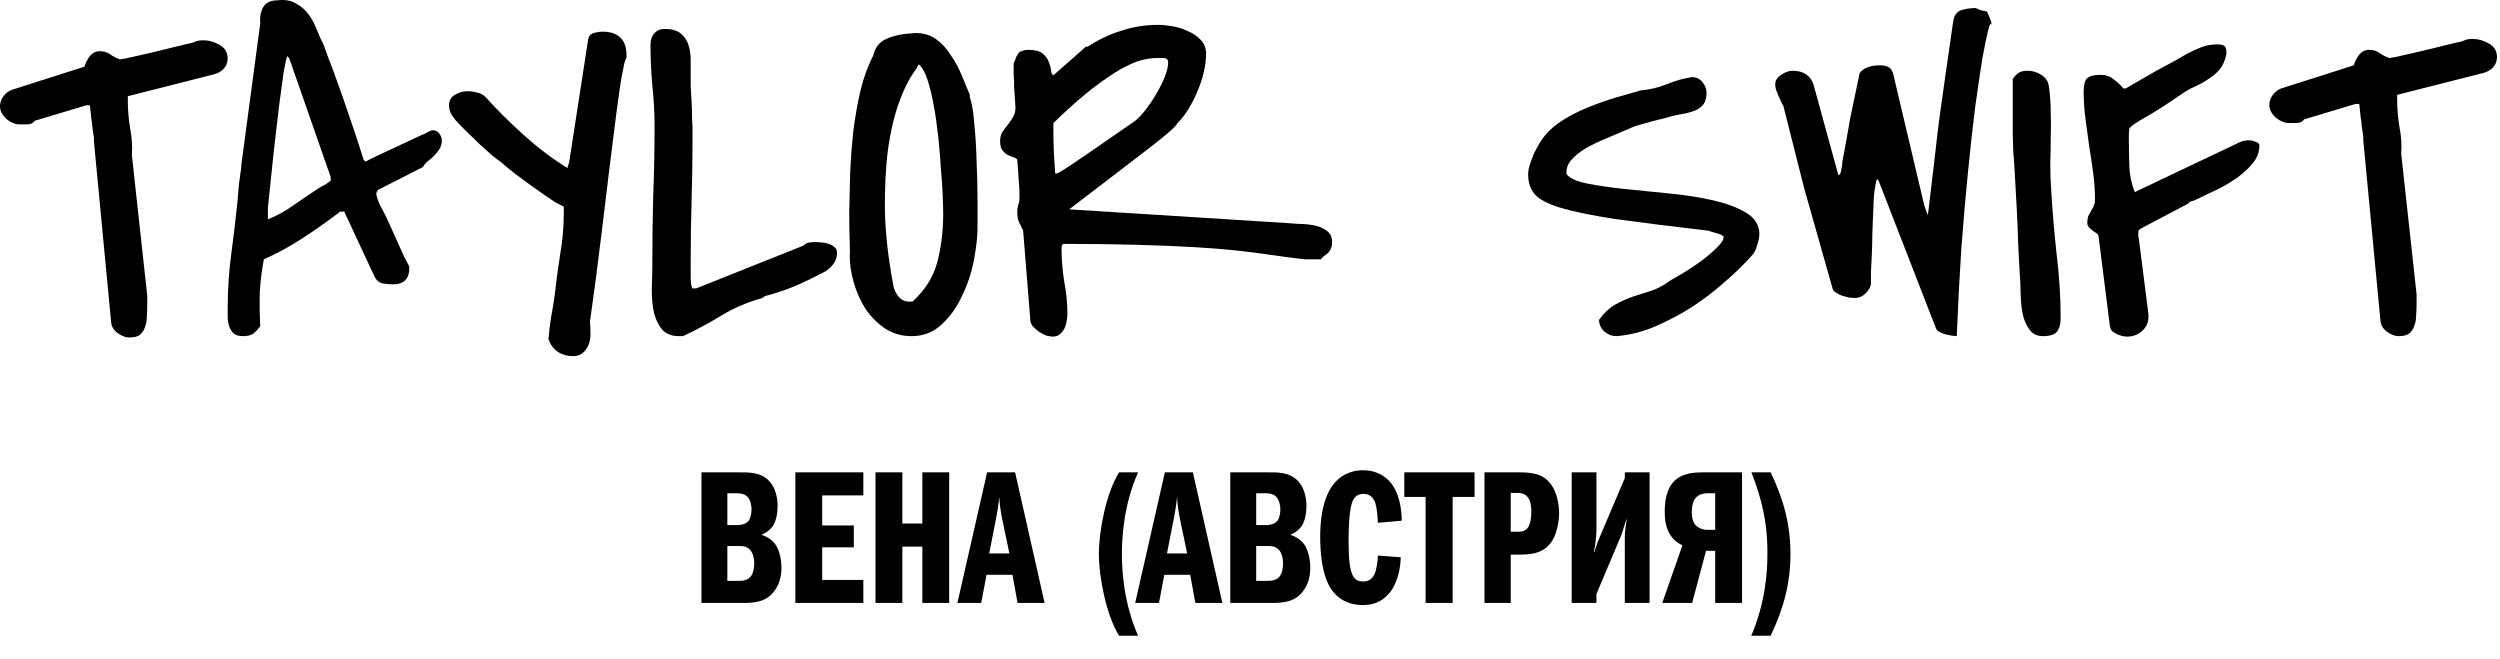
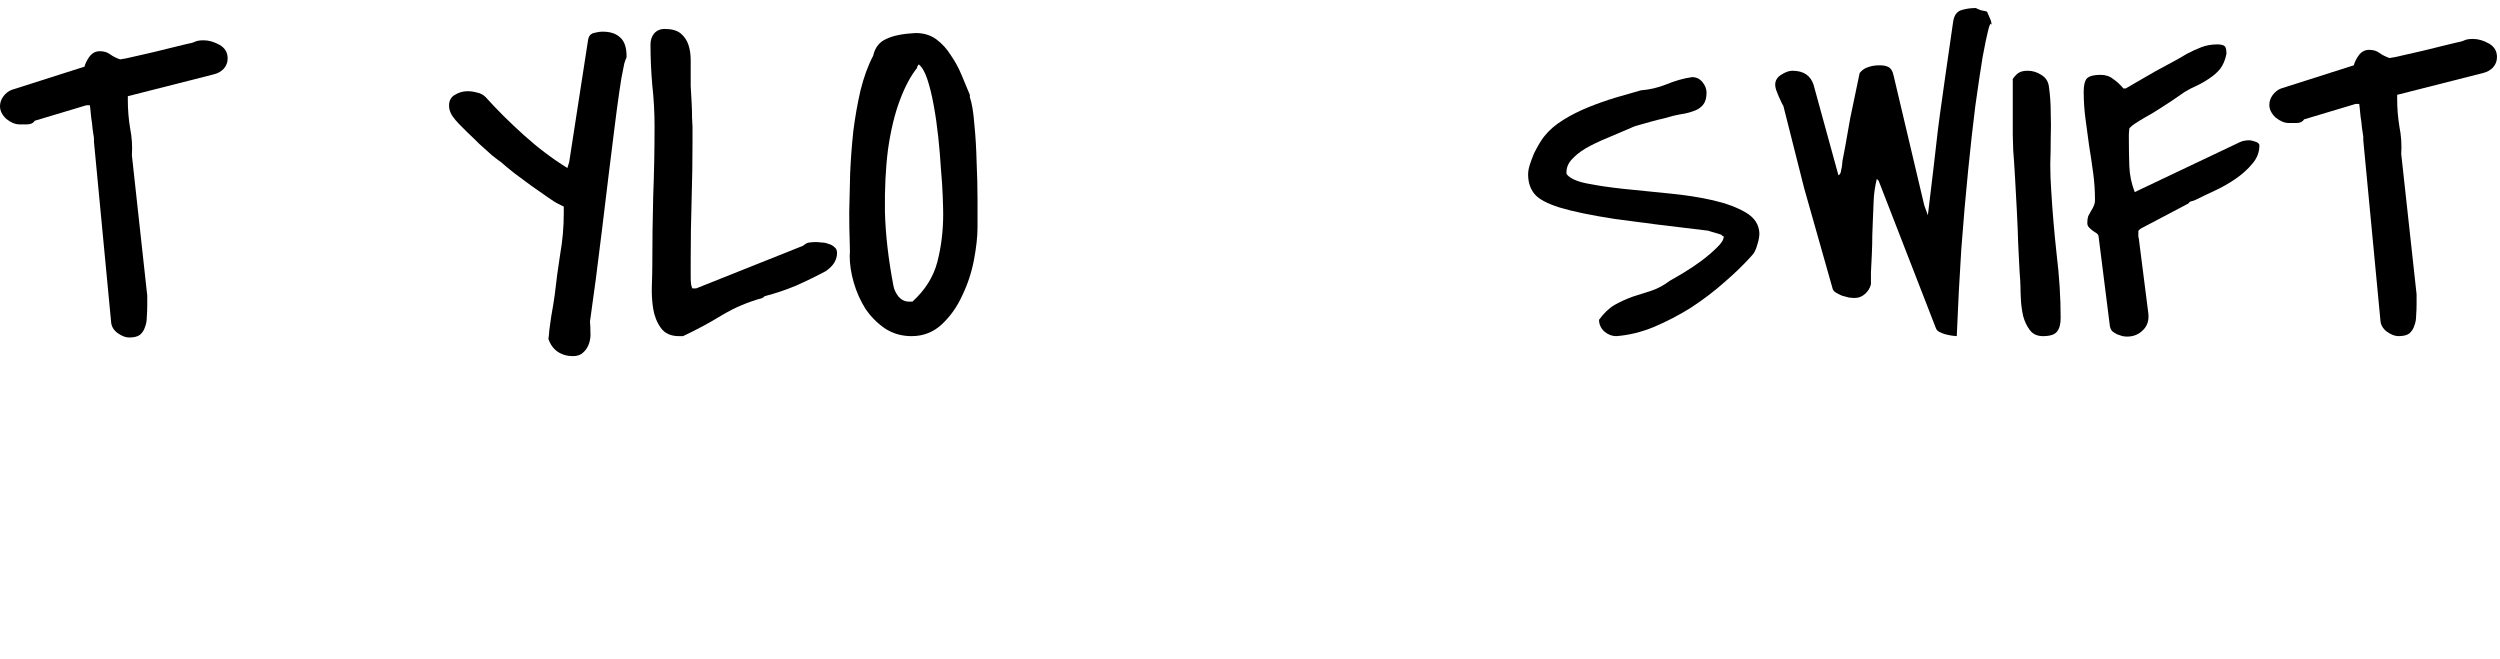
<svg xmlns="http://www.w3.org/2000/svg" width="709" height="187" viewBox="0 0 709 187" fill="none">
  <path d="M26.644 39.139C26.559 38.452 26.431 37.593 26.26 36.561C26.175 35.444 26.047 34.413 25.876 33.468C25.79 32.437 25.705 31.578 25.619 30.891C25.534 30.203 25.491 29.86 25.491 29.86H24.467L9.864 34.242C9.437 34.929 8.711 35.273 7.686 35.273C6.746 35.273 6.021 35.273 5.508 35.273C4.313 35.273 3.074 34.757 1.793 33.726C0.598 32.609 0 31.406 0 30.118C0 29.172 0.299 28.27 0.897 27.411C1.58 26.466 2.391 25.822 3.331 25.478L23.954 18.905C24.21 17.96 24.68 17.015 25.363 16.07C26.132 15.039 27.114 14.524 28.31 14.524C29.505 14.524 30.487 14.824 31.256 15.426C32.11 16.027 33.049 16.5 34.074 16.843C34.843 16.757 36.123 16.5 37.917 16.07C39.71 15.64 41.589 15.211 43.553 14.781C45.603 14.266 47.524 13.793 49.318 13.364C51.111 12.934 52.349 12.633 53.032 12.461C54.057 12.29 54.826 12.075 55.338 11.817C55.851 11.559 56.662 11.43 57.772 11.43C59.224 11.43 60.718 11.86 62.255 12.719C63.793 13.578 64.561 14.867 64.561 16.585C64.561 17.702 64.177 18.691 63.408 19.55C62.64 20.323 61.7 20.838 60.59 21.096L36.252 27.282V28.442C36.252 31.106 36.465 33.726 36.892 36.304C37.404 38.881 37.575 41.459 37.404 44.036L41.76 83.859V86.695C41.76 87.726 41.717 88.8 41.632 89.917C41.632 90.948 41.461 91.893 41.119 92.752C40.863 93.611 40.394 94.341 39.71 94.943C39.027 95.458 38.002 95.716 36.636 95.716C35.611 95.716 34.501 95.286 33.305 94.427C32.195 93.568 31.597 92.537 31.512 91.334L26.644 40.17V39.139Z" fill="black" />
-   <path d="M64.581 87.21C64.581 82.055 64.923 76.943 65.606 71.874C66.289 66.805 66.887 61.735 67.4 56.666C67.4 56.408 67.442 55.85 67.528 54.991C67.613 54.046 67.698 53.058 67.784 52.027C67.955 50.996 68.083 50.051 68.168 49.191C68.339 48.246 68.424 47.645 68.424 47.387V46.872L73.804 6.662C73.634 4.944 73.89 3.44 74.573 2.151C75.342 0.777 76.708 0.089 78.672 0.089C80.807 -0.169 82.558 0.132 83.924 0.991C85.376 1.765 86.572 2.796 87.511 4.084C88.45 5.373 89.219 6.791 89.817 8.337C90.414 9.884 91.055 11.302 91.738 12.59C92.165 13.793 92.677 15.211 93.275 16.843C93.958 18.476 94.727 20.538 95.581 23.029C96.52 25.521 97.588 28.571 98.784 32.18C100.064 35.788 101.516 40.17 103.139 45.325L103.651 45.841C104.249 45.497 105.359 44.938 106.982 44.165C108.69 43.392 110.44 42.576 112.234 41.717C114.112 40.857 115.863 40.041 117.486 39.268C119.108 38.495 120.261 37.979 120.944 37.721C121.03 37.55 121.243 37.421 121.585 37.335C122.012 37.163 122.311 37.034 122.481 36.948H122.738C123.592 36.948 124.232 37.292 124.659 37.979C125.086 38.581 125.3 39.182 125.3 39.783C125.3 40.728 125.086 41.545 124.659 42.232C124.232 42.919 123.72 43.564 123.122 44.165C122.61 44.681 122.012 45.196 121.329 45.712C120.731 46.227 120.261 46.786 119.92 47.387L107.238 53.831C106.896 54.261 106.725 54.604 106.725 54.862C106.725 55.549 107.067 56.623 107.75 58.084C108.519 59.544 109.117 60.704 109.544 61.564C109.8 62.079 110.227 63.024 110.825 64.399C111.422 65.774 112.063 67.191 112.746 68.652C113.429 70.112 114.07 71.53 114.668 72.905C115.351 74.194 115.82 75.096 116.077 75.611V75.998C116.077 79.091 114.539 80.637 111.465 80.637C110.526 80.637 109.544 80.552 108.519 80.38C107.494 80.122 106.725 79.478 106.213 78.447L97.631 60.017H96.478C93.233 62.509 89.774 64.957 86.102 67.363C82.43 69.769 78.672 71.831 74.829 73.549C74.231 76.642 73.847 79.778 73.676 82.957C73.591 86.136 73.634 89.315 73.804 92.494C73.121 93.439 72.438 94.169 71.755 94.685C71.072 95.115 70.132 95.329 68.937 95.329C67.741 95.329 66.844 95.072 66.247 94.556C65.649 93.955 65.222 93.267 64.966 92.494C64.71 91.635 64.581 90.733 64.581 89.788C64.581 88.843 64.581 87.983 64.581 87.21ZM75.982 62.208C78.544 61.177 81.021 59.802 83.412 58.084C85.888 56.366 88.237 54.776 90.457 53.316C90.713 53.144 91.012 52.972 91.354 52.8C91.781 52.628 92.165 52.413 92.507 52.156C92.848 51.898 93.275 51.597 93.788 51.253V50.222L82.003 16.457L81.49 15.941C81.234 16.457 80.892 17.917 80.466 20.323C80.124 22.729 79.697 25.865 79.184 29.731C78.757 33.511 78.245 37.893 77.647 42.876C77.135 47.86 76.58 53.187 75.982 58.857V62.208Z" fill="black" />
  <path d="M155.531 96.103C155.616 95.673 155.702 94.857 155.787 93.654C155.958 92.451 156.129 91.205 156.299 89.917C156.555 88.542 156.769 87.296 156.94 86.179C157.111 84.976 157.239 84.117 157.324 83.602C157.751 79.735 158.263 75.912 158.861 72.132C159.544 68.265 159.886 64.399 159.886 60.533V58.599L157.836 57.568C157.495 57.397 156.641 56.838 155.275 55.893C153.908 54.948 152.371 53.874 150.663 52.671C149.04 51.468 147.418 50.265 145.795 49.062C144.173 47.774 142.934 46.743 142.08 45.969C141.568 45.626 140.714 44.981 139.518 44.036C138.408 43.005 137.213 41.931 135.932 40.814C134.736 39.611 133.583 38.495 132.473 37.464C131.363 36.347 130.594 35.573 130.167 35.144C129.484 34.456 128.844 33.683 128.246 32.824C127.648 31.879 127.349 30.934 127.349 29.989C127.349 28.528 127.904 27.497 129.014 26.896C130.125 26.208 131.32 25.865 132.601 25.865C133.455 25.865 134.352 25.994 135.291 26.251C136.231 26.423 137.042 26.853 137.725 27.54C140.97 31.149 144.6 34.757 148.613 38.366C152.627 41.974 156.726 45.067 160.911 47.645L161.423 45.969L166.803 11.173C166.974 10.228 167.487 9.626 168.341 9.368C169.28 9.111 170.134 8.982 170.902 8.982C173.123 8.982 174.788 9.54 175.898 10.657C177.094 11.688 177.692 13.45 177.692 15.941V16.199C177.692 16.285 177.606 16.5 177.435 16.843C177.35 17.187 177.222 17.573 177.051 18.003C176.966 18.433 176.88 18.862 176.795 19.292C176.71 19.636 176.667 19.85 176.667 19.936C176.411 20.967 176.069 22.986 175.642 25.994C175.215 28.915 174.745 32.437 174.233 36.561C173.721 40.6 173.166 45.067 172.568 49.965C171.97 54.862 171.372 59.802 170.774 64.785C170.177 69.683 169.579 74.451 168.981 79.091C168.383 83.644 167.828 87.683 167.316 91.205C167.401 92.064 167.444 93.053 167.444 94.169C167.529 95.286 167.401 96.36 167.06 97.391C166.718 98.422 166.163 99.282 165.394 99.969C164.711 100.656 163.729 101 162.448 101C160.825 101 159.374 100.57 158.093 99.711C156.897 98.852 156.043 97.649 155.531 96.103Z" fill="black" />
  <path d="M184.993 75.353C184.993 68.738 185.079 62.165 185.249 55.635C185.506 49.105 185.634 42.49 185.634 35.788C185.634 31.922 185.42 28.056 184.993 24.189C184.652 20.323 184.481 16.457 184.481 12.59C184.481 11.387 184.822 10.356 185.506 9.497C186.274 8.638 187.256 8.208 188.452 8.208C190.501 8.208 192.039 8.638 193.063 9.497C194.088 10.356 194.814 11.43 195.241 12.719C195.668 14.008 195.882 15.469 195.882 17.101C195.882 18.733 195.882 20.323 195.882 21.869C195.882 22.213 195.882 23.072 195.882 24.447C195.967 25.822 196.052 27.325 196.138 28.958C196.223 30.504 196.266 31.965 196.266 33.34C196.351 34.714 196.394 35.573 196.394 35.917V40.17C196.394 45.755 196.309 51.296 196.138 56.795C195.967 62.294 195.882 67.879 195.882 73.549V78.962C195.882 79.392 195.924 79.993 196.01 80.766C196.18 81.454 196.309 81.797 196.394 81.797H197.419L227.778 69.683C228.461 69.081 229.059 68.781 229.571 68.781C230.084 68.695 230.681 68.652 231.365 68.652C231.792 68.652 232.347 68.695 233.03 68.781C233.713 68.781 234.354 68.91 234.951 69.167C235.634 69.339 236.19 69.64 236.617 70.07C237.129 70.413 237.385 70.972 237.385 71.745C237.385 73.721 236.318 75.439 234.183 76.9C231.45 78.361 228.632 79.735 225.728 81.024C222.825 82.227 219.878 83.215 216.89 83.988L216.249 84.504C212.15 85.621 208.307 87.253 204.72 89.401C201.219 91.549 197.547 93.525 193.704 95.329H192.551C190.245 95.329 188.537 94.556 187.427 93.01C186.317 91.463 185.591 89.659 185.249 87.597C184.908 85.449 184.78 83.258 184.865 81.024C184.951 78.704 184.993 76.814 184.993 75.353Z" fill="black" />
  <path d="M240.972 72.518C241.057 72.003 241.057 70.628 240.972 68.394C240.886 66.16 240.844 63.411 240.844 60.146C240.929 56.795 241.015 53.144 241.1 49.191C241.271 45.239 241.57 41.244 241.997 37.206C242.509 33.168 243.192 29.301 244.046 25.607C244.986 21.826 246.181 18.562 247.633 15.812C248.145 13.492 249.384 11.903 251.348 11.044C253.312 10.099 256.087 9.54 259.674 9.368C261.98 9.368 263.944 9.97 265.567 11.173C267.189 12.376 268.556 13.879 269.666 15.683C270.861 17.402 271.886 19.292 272.74 21.354C273.594 23.416 274.363 25.263 275.046 26.896V27.54C275.644 29.258 276.071 31.836 276.327 35.273C276.669 38.623 276.882 42.189 276.967 45.969C277.138 49.664 277.224 53.23 277.224 56.666C277.224 60.103 277.224 62.724 277.224 64.528C277.224 67.105 276.882 70.198 276.199 73.807C275.516 77.33 274.405 80.68 272.868 83.859C271.417 87.038 269.495 89.745 267.104 91.979C264.713 94.213 261.852 95.329 258.521 95.329C255.703 95.329 253.184 94.599 250.964 93.138C248.829 91.678 246.992 89.831 245.455 87.597C244.004 85.277 242.893 82.785 242.125 80.122C241.356 77.458 240.972 74.924 240.972 72.518ZM253.397 81.153C253.568 82.098 254.038 83.086 254.806 84.117C255.66 85.062 256.643 85.535 257.753 85.535H258.777C262.364 82.27 264.713 78.532 265.823 74.322C266.933 70.026 267.488 65.516 267.488 60.79C267.488 59.673 267.446 57.955 267.36 55.635C267.275 53.316 267.104 50.738 266.848 47.903C266.677 44.981 266.421 41.931 266.079 38.752C265.738 35.573 265.311 32.609 264.798 29.86C264.286 27.024 263.688 24.576 263.005 22.514C262.322 20.452 261.51 19.034 260.571 18.261C260.486 18.347 260.357 18.519 260.187 18.776C260.101 19.034 260.059 19.206 260.059 19.292C258.265 21.526 256.643 24.576 255.191 28.442C253.739 32.309 252.629 36.905 251.86 42.232C251.177 47.473 250.878 53.401 250.964 60.017C251.134 66.547 251.946 73.592 253.397 81.153Z" fill="black" />
-   <path d="M290.162 65.43C289.649 64.313 289.222 63.411 288.881 62.724C288.624 62.036 288.496 61.22 288.496 60.275C288.496 59.502 288.582 58.814 288.752 58.213C289.009 57.526 289.137 56.795 289.137 56.022C289.137 54.132 289.051 52.37 288.881 50.738C288.795 49.105 288.667 47.301 288.496 45.325C288.411 45.067 288.112 44.852 287.6 44.681C287.087 44.509 286.532 44.294 285.934 44.036C285.337 43.693 284.781 43.22 284.269 42.619C283.842 42.017 283.629 41.158 283.629 40.041C283.629 39.01 283.842 38.151 284.269 37.464C284.781 36.69 285.294 36.003 285.806 35.402C286.319 34.714 286.788 34.027 287.215 33.34C287.728 32.566 287.984 31.664 287.984 30.633C287.984 30.203 287.941 29.43 287.856 28.313C287.77 27.11 287.685 25.865 287.6 24.576C287.6 23.287 287.557 22.084 287.471 20.967C287.471 19.765 287.471 18.948 287.471 18.519V18.003C287.813 17.23 288.069 16.585 288.24 16.07C288.496 15.555 288.752 15.168 289.009 14.91C289.265 14.652 289.606 14.48 290.033 14.395C290.46 14.223 291.016 14.137 291.699 14.137C293.492 14.137 294.816 14.48 295.67 15.168C296.524 15.855 297.122 16.671 297.463 17.616C297.805 18.476 298.018 19.292 298.104 20.065C298.189 20.838 298.402 21.268 298.744 21.354L307.967 13.235H308.479C311.468 11.259 314.628 9.755 317.959 8.724C321.289 7.607 324.791 7.049 328.463 7.049C329.573 7.049 330.897 7.177 332.434 7.435C334.056 7.693 335.551 8.166 336.917 8.853C338.369 9.454 339.565 10.271 340.504 11.302C341.529 12.332 342.041 13.621 342.041 15.168C342.041 16.886 341.828 18.648 341.401 20.452C340.974 22.256 340.376 24.06 339.607 25.865C338.924 27.583 338.07 29.258 337.045 30.891C336.106 32.437 335.081 33.769 333.971 34.886C333.544 35.831 330.811 38.237 325.773 42.103C320.734 45.969 313.219 51.726 303.228 59.373L364.714 63.239C365.568 63.325 366.721 63.411 368.173 63.497C369.71 63.497 371.162 63.626 372.528 63.883C373.98 64.141 375.218 64.657 376.243 65.43C377.268 66.117 377.78 67.191 377.78 68.652C377.78 69.425 377.652 70.07 377.396 70.585C377.225 71.015 376.969 71.401 376.627 71.745C376.371 72.003 376.03 72.26 375.603 72.518C375.261 72.776 374.92 73.12 374.578 73.549H370.223C368.515 73.377 366.721 73.162 364.842 72.905C363.049 72.647 360.914 72.346 358.438 72.003C356.046 71.659 353.228 71.315 349.983 70.972C346.738 70.628 342.852 70.327 338.326 70.07C333.8 69.812 328.505 69.597 322.442 69.425C316.464 69.253 309.504 69.167 301.562 69.167C301.477 69.167 301.349 69.296 301.178 69.554C301.093 69.812 301.05 70.026 301.05 70.198C301.05 73.463 301.306 76.685 301.818 79.864C302.416 82.957 302.715 86.05 302.715 89.143C302.715 89.745 302.63 90.432 302.459 91.205C302.374 91.893 302.16 92.58 301.818 93.267C301.477 93.869 301.05 94.384 300.537 94.814C300.025 95.243 299.385 95.458 298.616 95.458C298.104 95.458 297.506 95.372 296.823 95.201C296.139 94.943 295.456 94.599 294.773 94.169C294.175 93.74 293.62 93.267 293.108 92.752C292.595 92.236 292.296 91.635 292.211 90.948L290.162 65.43ZM298.744 36.948C298.744 39.096 298.787 41.115 298.872 43.005C298.958 44.895 299.086 46.958 299.256 49.191H299.641C299.726 49.191 299.94 49.105 300.281 48.934C300.623 48.762 301.477 48.246 302.843 47.387C304.21 46.442 306.302 45.024 309.12 43.134C311.938 41.158 315.909 38.409 321.033 34.886C322.058 34.285 323.168 33.254 324.364 31.793C325.559 30.332 326.669 28.743 327.694 27.024C328.719 25.306 329.573 23.631 330.256 21.998C330.939 20.28 331.281 18.862 331.281 17.745C331.281 16.886 330.854 16.457 330 16.457C329.231 16.457 328.548 16.457 327.95 16.457C326.669 16.457 325.218 16.671 323.595 17.101C321.972 17.531 320.008 18.39 317.703 19.678C315.482 20.967 312.792 22.815 309.632 25.22C306.558 27.626 302.929 30.848 298.744 34.886V36.948Z" fill="black" />
  <path d="M453.486 90.69C454.852 88.8 456.347 87.382 457.969 86.437C459.677 85.492 461.385 84.719 463.093 84.117C464.887 83.516 466.637 82.957 468.345 82.442C470.139 81.84 471.889 80.895 473.597 79.606C474.537 79.091 475.86 78.318 477.568 77.287C479.276 76.256 480.942 75.139 482.564 73.936C484.272 72.647 485.724 71.401 486.92 70.198C488.201 68.996 488.841 67.965 488.841 67.105C488.841 67.019 488.798 66.976 488.713 66.976C488.542 66.976 488.457 66.933 488.457 66.848L488.201 66.59C487.774 66.418 487.09 66.203 486.151 65.945C485.212 65.688 484.656 65.516 484.486 65.43C473.469 64.141 464.588 63.024 457.841 62.079C451.18 61.048 446.014 59.974 442.342 58.857C438.755 57.74 436.364 56.452 435.168 54.991C433.973 53.53 433.375 51.683 433.375 49.449C433.375 48.59 433.546 47.645 433.887 46.614C434.229 45.583 434.613 44.552 435.04 43.521C435.552 42.49 436.065 41.545 436.577 40.685C437.09 39.826 437.559 39.139 437.986 38.623C439.353 36.905 441.146 35.359 443.366 33.984C445.587 32.609 447.978 31.406 450.54 30.375C453.102 29.344 455.664 28.442 458.226 27.669C460.873 26.896 463.264 26.208 465.399 25.607C467.79 25.435 470.181 24.877 472.573 23.931C475.049 22.901 477.483 22.213 479.874 21.869C481.07 21.869 482.052 22.342 482.82 23.287C483.589 24.232 483.973 25.22 483.973 26.251C483.973 27.712 483.674 28.829 483.077 29.602C482.564 30.289 481.838 30.848 480.899 31.277C480.045 31.621 479.063 31.922 477.953 32.18C476.843 32.352 475.732 32.566 474.622 32.824C473.939 32.996 473 33.254 471.804 33.597C470.608 33.855 469.413 34.156 468.217 34.499C467.022 34.843 465.954 35.144 465.015 35.402C464.075 35.659 463.52 35.831 463.35 35.917C460.702 37.034 458.183 38.108 455.792 39.139C453.486 40.084 451.436 41.072 449.643 42.103C447.935 43.134 446.569 44.251 445.544 45.454C444.605 46.571 444.178 47.817 444.263 49.191V49.32C445.117 50.523 447.038 51.425 450.027 52.027C453.016 52.628 456.518 53.144 460.531 53.573C464.631 54.003 468.9 54.432 473.341 54.862C477.867 55.292 482.009 55.936 485.767 56.795C489.524 57.654 492.641 58.814 495.118 60.275C497.594 61.735 498.875 63.712 498.961 66.203C498.961 67.148 498.747 68.265 498.32 69.554C497.979 70.843 497.466 71.831 496.783 72.518C494.648 74.924 492.086 77.415 489.097 79.993C486.194 82.571 483.034 84.976 479.618 87.21C476.202 89.358 472.658 91.205 468.986 92.752C465.399 94.213 461.855 95.072 458.354 95.329C457.158 95.329 456.048 94.9 455.023 94.041C453.998 93.096 453.486 91.979 453.486 90.69Z" fill="black" />
  <path d="M532.779 51.253L532.266 50.738C531.754 52.8 531.455 54.862 531.369 56.924C531.284 58.986 531.199 61.091 531.113 63.239C531.113 63.926 531.071 65.086 530.985 66.719C530.985 68.351 530.942 70.112 530.857 72.003C530.772 73.807 530.686 75.568 530.601 77.287C530.601 78.919 530.601 80.036 530.601 80.637C530.345 81.668 529.79 82.571 528.936 83.344C528.082 84.117 527.1 84.504 525.989 84.504C525.562 84.504 525.007 84.461 524.324 84.375C523.726 84.203 523.086 84.031 522.403 83.859C521.805 83.602 521.207 83.301 520.609 82.957C520.097 82.614 519.798 82.227 519.713 81.797L511.643 53.316L505.75 29.989C505.665 29.903 505.494 29.602 505.238 29.087C504.981 28.571 504.725 28.013 504.469 27.411C504.213 26.724 503.957 26.079 503.7 25.478C503.53 24.877 503.444 24.404 503.444 24.06C503.444 22.858 503.999 21.912 505.11 21.225C506.305 20.452 507.373 20.065 508.312 20.065C511.472 20.065 513.479 21.397 514.333 24.06L521.378 49.707C521.805 49.535 522.061 49.062 522.147 48.289C522.317 47.516 522.403 47.043 522.403 46.872C522.403 46.786 522.445 46.356 522.531 45.583C522.702 44.81 522.958 43.478 523.299 41.588C523.641 39.611 524.111 36.948 524.708 33.597C525.392 30.247 526.288 25.951 527.398 20.71C528.082 19.85 528.893 19.292 529.832 19.034C530.772 18.691 531.839 18.519 533.035 18.519C534.145 18.519 534.999 18.691 535.597 19.034C536.28 19.378 536.749 20.151 537.006 21.354L545.716 58.213C545.887 58.642 546.058 59.115 546.229 59.63C546.399 60.146 546.57 60.618 546.741 61.048C547.083 58.213 547.382 55.721 547.638 53.573C547.894 51.339 548.15 49.191 548.406 47.129C548.662 44.981 548.919 42.748 549.175 40.428C549.431 38.022 549.773 35.273 550.2 32.18C550.627 29.087 551.139 25.435 551.737 21.225C552.335 17.015 553.061 11.989 553.914 6.146C554.171 4.428 554.897 3.354 556.092 2.925C557.373 2.495 558.782 2.28 560.319 2.28C560.405 2.28 560.576 2.366 560.832 2.538C561.173 2.624 561.387 2.71 561.472 2.796C561.643 2.882 561.985 2.967 562.497 3.053C563.009 3.139 563.351 3.225 563.522 3.311C563.863 4.084 564.162 4.772 564.419 5.373C564.675 5.889 564.803 6.49 564.803 7.177C564.632 6.318 564.333 6.705 563.906 8.337C563.479 9.97 562.924 12.633 562.241 16.328C561.643 20.022 560.96 24.619 560.191 30.118C559.508 35.53 558.825 41.674 558.142 48.547C557.459 55.334 556.818 62.724 556.22 70.714C555.708 78.618 555.281 86.823 554.939 95.329C554.683 95.329 554.256 95.286 553.658 95.201C553.061 95.115 552.42 94.986 551.737 94.814C551.139 94.642 550.584 94.427 550.072 94.169C549.559 93.912 549.218 93.568 549.047 93.138L532.779 51.253Z" fill="black" />
  <path d="M570.823 22.385C571.507 21.44 572.104 20.838 572.617 20.581C573.214 20.237 574.026 20.065 575.051 20.065C576.417 20.065 577.698 20.452 578.894 21.225C580.175 21.998 580.9 23.115 581.071 24.576C581.413 26.982 581.584 29.43 581.584 31.922C581.669 34.328 581.669 36.776 581.584 39.268C581.584 41.674 581.541 44.122 581.456 46.614C581.456 49.02 581.541 51.425 581.712 53.831C582.053 59.673 582.566 65.731 583.249 72.003C584.017 78.275 584.402 84.332 584.402 90.174C584.402 91.893 584.06 93.181 583.377 94.041C582.694 94.9 581.37 95.329 579.406 95.329C577.783 95.329 576.545 94.771 575.691 93.654C574.837 92.537 574.197 91.205 573.77 89.659C573.428 88.112 573.214 86.566 573.129 85.019C573.044 83.387 573.001 82.098 573.001 81.153C573.001 80.466 572.916 79.048 572.745 76.9C572.659 74.666 572.531 72.089 572.361 69.167C572.275 66.16 572.147 63.024 571.976 59.759C571.805 56.408 571.635 53.273 571.464 50.351C571.293 47.344 571.122 44.767 570.951 42.619C570.866 40.385 570.823 38.924 570.823 38.237V22.385Z" fill="black" />
  <path d="M591.96 63.239C591.96 62.466 592.045 61.821 592.216 61.306C592.472 60.79 592.728 60.318 592.984 59.888C593.326 59.373 593.582 58.9 593.753 58.471C594.009 57.955 594.137 57.354 594.137 56.666C594.137 54.089 593.966 51.554 593.625 49.062C593.283 46.485 592.899 43.907 592.472 41.33C592.13 38.752 591.789 36.218 591.447 33.726C591.106 31.149 590.935 28.571 590.935 25.994C590.935 24.189 591.234 22.943 591.831 22.256C592.515 21.569 593.796 21.225 595.674 21.225C597.126 21.225 598.322 21.612 599.261 22.385C600.286 23.072 601.268 23.974 602.207 25.091H602.848C603.446 24.748 604.556 24.103 606.178 23.158C607.801 22.213 609.509 21.225 611.302 20.194C613.181 19.163 614.932 18.218 616.554 17.359C618.262 16.414 619.458 15.726 620.141 15.297C621.593 14.524 623.002 13.879 624.368 13.364C625.735 12.848 627.229 12.59 628.852 12.59C629.706 12.59 630.346 12.719 630.773 12.977C631.2 13.235 631.414 13.922 631.414 15.039V15.297C631.072 17.015 630.474 18.433 629.62 19.55C628.766 20.581 627.741 21.483 626.546 22.256C625.436 23.029 624.24 23.717 622.959 24.318C621.764 24.834 620.611 25.435 619.501 26.122C616.939 27.927 614.761 29.387 612.968 30.504C611.26 31.621 609.765 32.523 608.484 33.211C607.289 33.898 606.306 34.499 605.538 35.015C604.855 35.444 604.3 35.917 603.873 36.433C603.873 36.69 603.83 37.206 603.745 37.979C603.745 38.666 603.745 39.096 603.745 39.268C603.745 41.845 603.787 44.423 603.873 47.001C603.958 49.578 604.47 52.07 605.41 54.475L635.257 40.299C635.854 40.041 636.281 39.912 636.538 39.912C636.879 39.826 637.349 39.783 637.947 39.783C638.288 39.783 638.843 39.912 639.612 40.17C640.38 40.428 640.765 40.771 640.765 41.201C640.765 43.177 640.082 44.938 638.715 46.485C637.434 48.032 635.854 49.449 633.976 50.738C632.097 52.027 630.133 53.144 628.083 54.089C626.034 55.034 624.24 55.893 622.703 56.666C622.361 56.838 621.977 56.967 621.55 57.053C621.123 57.139 620.824 57.354 620.653 57.697L607.203 64.785C606.776 65.043 606.52 65.301 606.435 65.559C606.435 65.731 606.435 66.031 606.435 66.461C606.435 66.633 606.435 66.848 606.435 67.105C606.52 67.363 606.563 67.535 606.563 67.621L609.253 88.757C609.509 90.819 608.996 92.451 607.716 93.654C606.52 94.857 605.025 95.458 603.232 95.458C602.891 95.458 602.464 95.415 601.951 95.329C601.439 95.158 600.926 94.986 600.414 94.814C599.902 94.556 599.432 94.255 599.005 93.912C598.663 93.482 598.45 93.01 598.364 92.494L595.162 67.105C595.162 66.762 594.991 66.461 594.65 66.203C594.308 65.945 593.924 65.688 593.497 65.43C593.155 65.172 592.814 64.871 592.472 64.528C592.13 64.184 591.96 63.755 591.96 63.239Z" fill="black" />
  <path d="M670.227 38.752C670.142 38.065 670.014 37.206 669.843 36.175C669.757 35.058 669.629 34.027 669.459 33.082C669.373 32.051 669.288 31.192 669.202 30.504C669.117 29.817 669.074 29.473 669.074 29.473H668.05L653.446 33.855C653.019 34.542 652.294 34.886 651.269 34.886C650.329 34.886 649.603 34.886 649.091 34.886C647.895 34.886 646.657 34.37 645.376 33.34C644.181 32.223 643.583 31.02 643.583 29.731C643.583 28.786 643.882 27.884 644.48 27.024C645.163 26.079 645.974 25.435 646.913 25.091L667.537 18.519C667.793 17.573 668.263 16.628 668.946 15.683C669.715 14.652 670.697 14.137 671.892 14.137C673.088 14.137 674.07 14.438 674.839 15.039C675.693 15.64 676.632 16.113 677.657 16.457C678.425 16.371 679.706 16.113 681.5 15.683C683.293 15.254 685.172 14.824 687.136 14.395C689.186 13.879 691.107 13.406 692.901 12.977C694.694 12.547 695.932 12.247 696.615 12.075C697.64 11.903 698.409 11.688 698.921 11.43C699.433 11.173 700.245 11.044 701.355 11.044C702.807 11.044 704.301 11.473 705.838 12.332C707.376 13.192 708.144 14.48 708.144 16.199C708.144 17.316 707.76 18.304 706.991 19.163C706.223 19.936 705.283 20.452 704.173 20.71L679.835 26.896V28.056C679.835 30.719 680.048 33.34 680.475 35.917C680.987 38.495 681.158 41.072 680.987 43.65L685.343 83.473V86.308C685.343 87.339 685.3 88.413 685.215 89.53C685.215 90.561 685.044 91.506 684.702 92.365C684.446 93.224 683.976 93.955 683.293 94.556C682.61 95.072 681.585 95.329 680.219 95.329C679.194 95.329 678.084 94.9 676.888 94.041C675.778 93.181 675.18 92.15 675.095 90.948L670.227 39.783V38.752Z" fill="black" />
-   <path d="M198.934 171V133.956H209.032C212.326 133.956 215.782 133.794 218.266 136.548C219.778 138.222 220.534 140.868 220.534 143.514C220.534 145.512 220.102 147.78 219.238 149.076C219.13 149.292 218.104 150.804 215.944 151.668C217.672 152.208 219.076 153.234 219.886 154.368C221.128 156.096 221.614 158.904 221.614 161.01C221.614 163.17 221.182 165.276 219.886 167.22C217.456 170.892 213.73 171 210.382 171H198.934ZM206.278 148.914H209.032C210.652 148.914 211.786 148.374 212.326 147.672C212.92 146.862 213.136 145.35 213.136 144.432C213.136 143.19 212.758 141.732 212.002 140.922C211.138 140.004 209.896 139.896 209.032 139.896H206.278V148.914ZM206.278 164.736H209.248C210.436 164.736 211.894 164.682 212.866 163.548C213.622 162.684 213.892 161.064 213.892 159.822C213.892 157.77 213.298 156.366 212.38 155.61C211.3 154.746 210.058 154.854 209.032 154.854H206.278V164.736ZM233.179 140.49V149.022H242.143V155.232H233.179V164.466H244.843V171H225.565V133.956H244.843V140.49H233.179ZM255.907 148.482H261.577V133.956H269.191V171H261.577V155.016H255.907V171H248.293V133.956H255.907V148.482ZM279.946 133.956H287.884L296.254 171H288.586L287.128 163.008H279.784L278.272 171H271.522L279.946 133.956ZM286.264 156.96L284.212 147.132C283.618 144.27 283.456 142.218 283.402 140.868C283.348 141.462 283.186 143.352 282.538 146.754L280.54 156.96H286.264ZM322.764 180.288H317.364C313.746 174.456 311.64 163.71 311.64 157.122C311.64 150.426 313.746 139.788 317.364 133.956H322.764C318.606 143.298 318.174 152.694 318.174 157.122C318.174 169.164 321.468 177.426 322.764 180.288ZM330.36 133.956H338.298L346.668 171H339L337.542 163.008H330.198L328.686 171H321.936L330.36 133.956ZM336.678 156.96L334.626 147.132C334.032 144.27 333.87 142.218 333.816 140.868C333.762 141.462 333.6 143.352 332.952 146.754L330.954 156.96H336.678ZM348.911 171V133.956H359.009C362.303 133.956 365.759 133.794 368.243 136.548C369.755 138.222 370.511 140.868 370.511 143.514C370.511 145.512 370.079 147.78 369.215 149.076C369.107 149.292 368.081 150.804 365.921 151.668C367.649 152.208 369.053 153.234 369.863 154.368C371.105 156.096 371.591 158.904 371.591 161.01C371.591 163.17 371.159 165.276 369.863 167.22C367.433 170.892 363.707 171 360.359 171H348.911ZM356.255 148.914H359.009C360.629 148.914 361.763 148.374 362.303 147.672C362.897 146.862 363.113 145.35 363.113 144.432C363.113 143.19 362.735 141.732 361.979 140.922C361.115 140.004 359.873 139.896 359.009 139.896H356.255V148.914ZM356.255 164.736H359.225C360.413 164.736 361.871 164.682 362.843 163.548C363.599 162.684 363.869 161.064 363.869 159.822C363.869 157.77 363.275 156.366 362.357 155.61C361.277 154.746 360.035 154.854 359.009 154.854H356.255V164.736ZM397.519 147.672L390.769 148.266C390.607 144.216 390.121 142.65 389.743 141.948C389.041 140.598 387.961 140.058 386.719 140.058C385.531 140.058 384.613 140.49 384.019 141.354C383.371 142.218 382.453 144.702 382.453 153.612C382.453 158.634 382.831 161.28 383.479 162.846C384.127 164.412 385.099 164.898 386.665 164.898C388.069 164.898 389.095 164.304 389.797 162.846C390.391 161.604 390.715 159.228 390.769 157.554L397.249 158.04C397.195 160.416 396.655 165.168 393.901 168.354C391.849 170.73 389.311 171.594 386.503 171.594C382.183 171.594 379.483 169.704 377.863 167.544C374.569 163.224 374.407 155.07 374.407 152.316C374.407 149.184 374.623 141.624 378.295 137.196C379.807 135.306 382.453 133.362 386.611 133.362C390.445 133.362 392.713 135.144 393.847 136.278C396.979 139.464 397.519 144.702 397.519 147.672ZM411.97 140.922V171H404.302V140.922H398.254V133.956H418.18V140.922H411.97ZM420.998 171V133.956H430.286C434.336 133.956 437.522 134.172 439.898 137.412C441.464 139.518 442.166 142.92 442.166 145.458C442.166 147.888 441.518 151.83 439.682 154.098C437.144 157.284 433.418 157.284 430.664 157.284H428.45V171H420.998ZM428.45 150.804H430.286C431.096 150.804 432.176 150.858 433.094 149.886C433.634 149.292 434.282 148.05 434.282 145.026C434.282 143.946 434.174 142.002 433.148 140.868C432.284 139.896 431.204 139.788 430.286 139.788H428.45V150.804ZM445.731 171V133.956H452.751V150.264C452.751 151.29 452.589 153.936 452.049 156.42H452.211C452.859 154.206 453.345 153.126 453.777 152.1L460.797 135.576V133.956H467.817V171H460.797V153.396C460.797 151.344 460.743 151.074 461.337 147.294H461.229C460.149 150.642 460.041 151.182 459.771 151.83L452.751 168.462V171H445.731ZM471.416 171L477.14 154.638C476.222 154.26 474.872 153.45 473.738 151.776C472.334 149.616 472.118 147.186 472.118 145.08C472.118 142.326 472.55 138.492 475.034 136.224C477.464 134.01 481.028 133.956 483.08 133.956H494.042V171H486.428V156.204H483.836L479.894 171H471.416ZM486.428 150.264V139.896H484.214C482.27 139.896 481.244 140.76 480.866 141.246C480.11 142.11 479.786 143.568 479.786 145.188C479.786 147.348 480.38 148.32 480.65 148.644C481.244 149.454 482.486 150.264 484.268 150.264H486.428ZM502.16 180.288H496.652C497.894 177.426 501.242 169.164 501.242 157.122C501.242 151.236 500.81 144.486 496.706 133.956H502.16C505.778 141.516 507.776 148.644 507.776 157.122C507.776 165.438 505.778 172.728 502.16 180.288Z" fill="black" />
</svg>